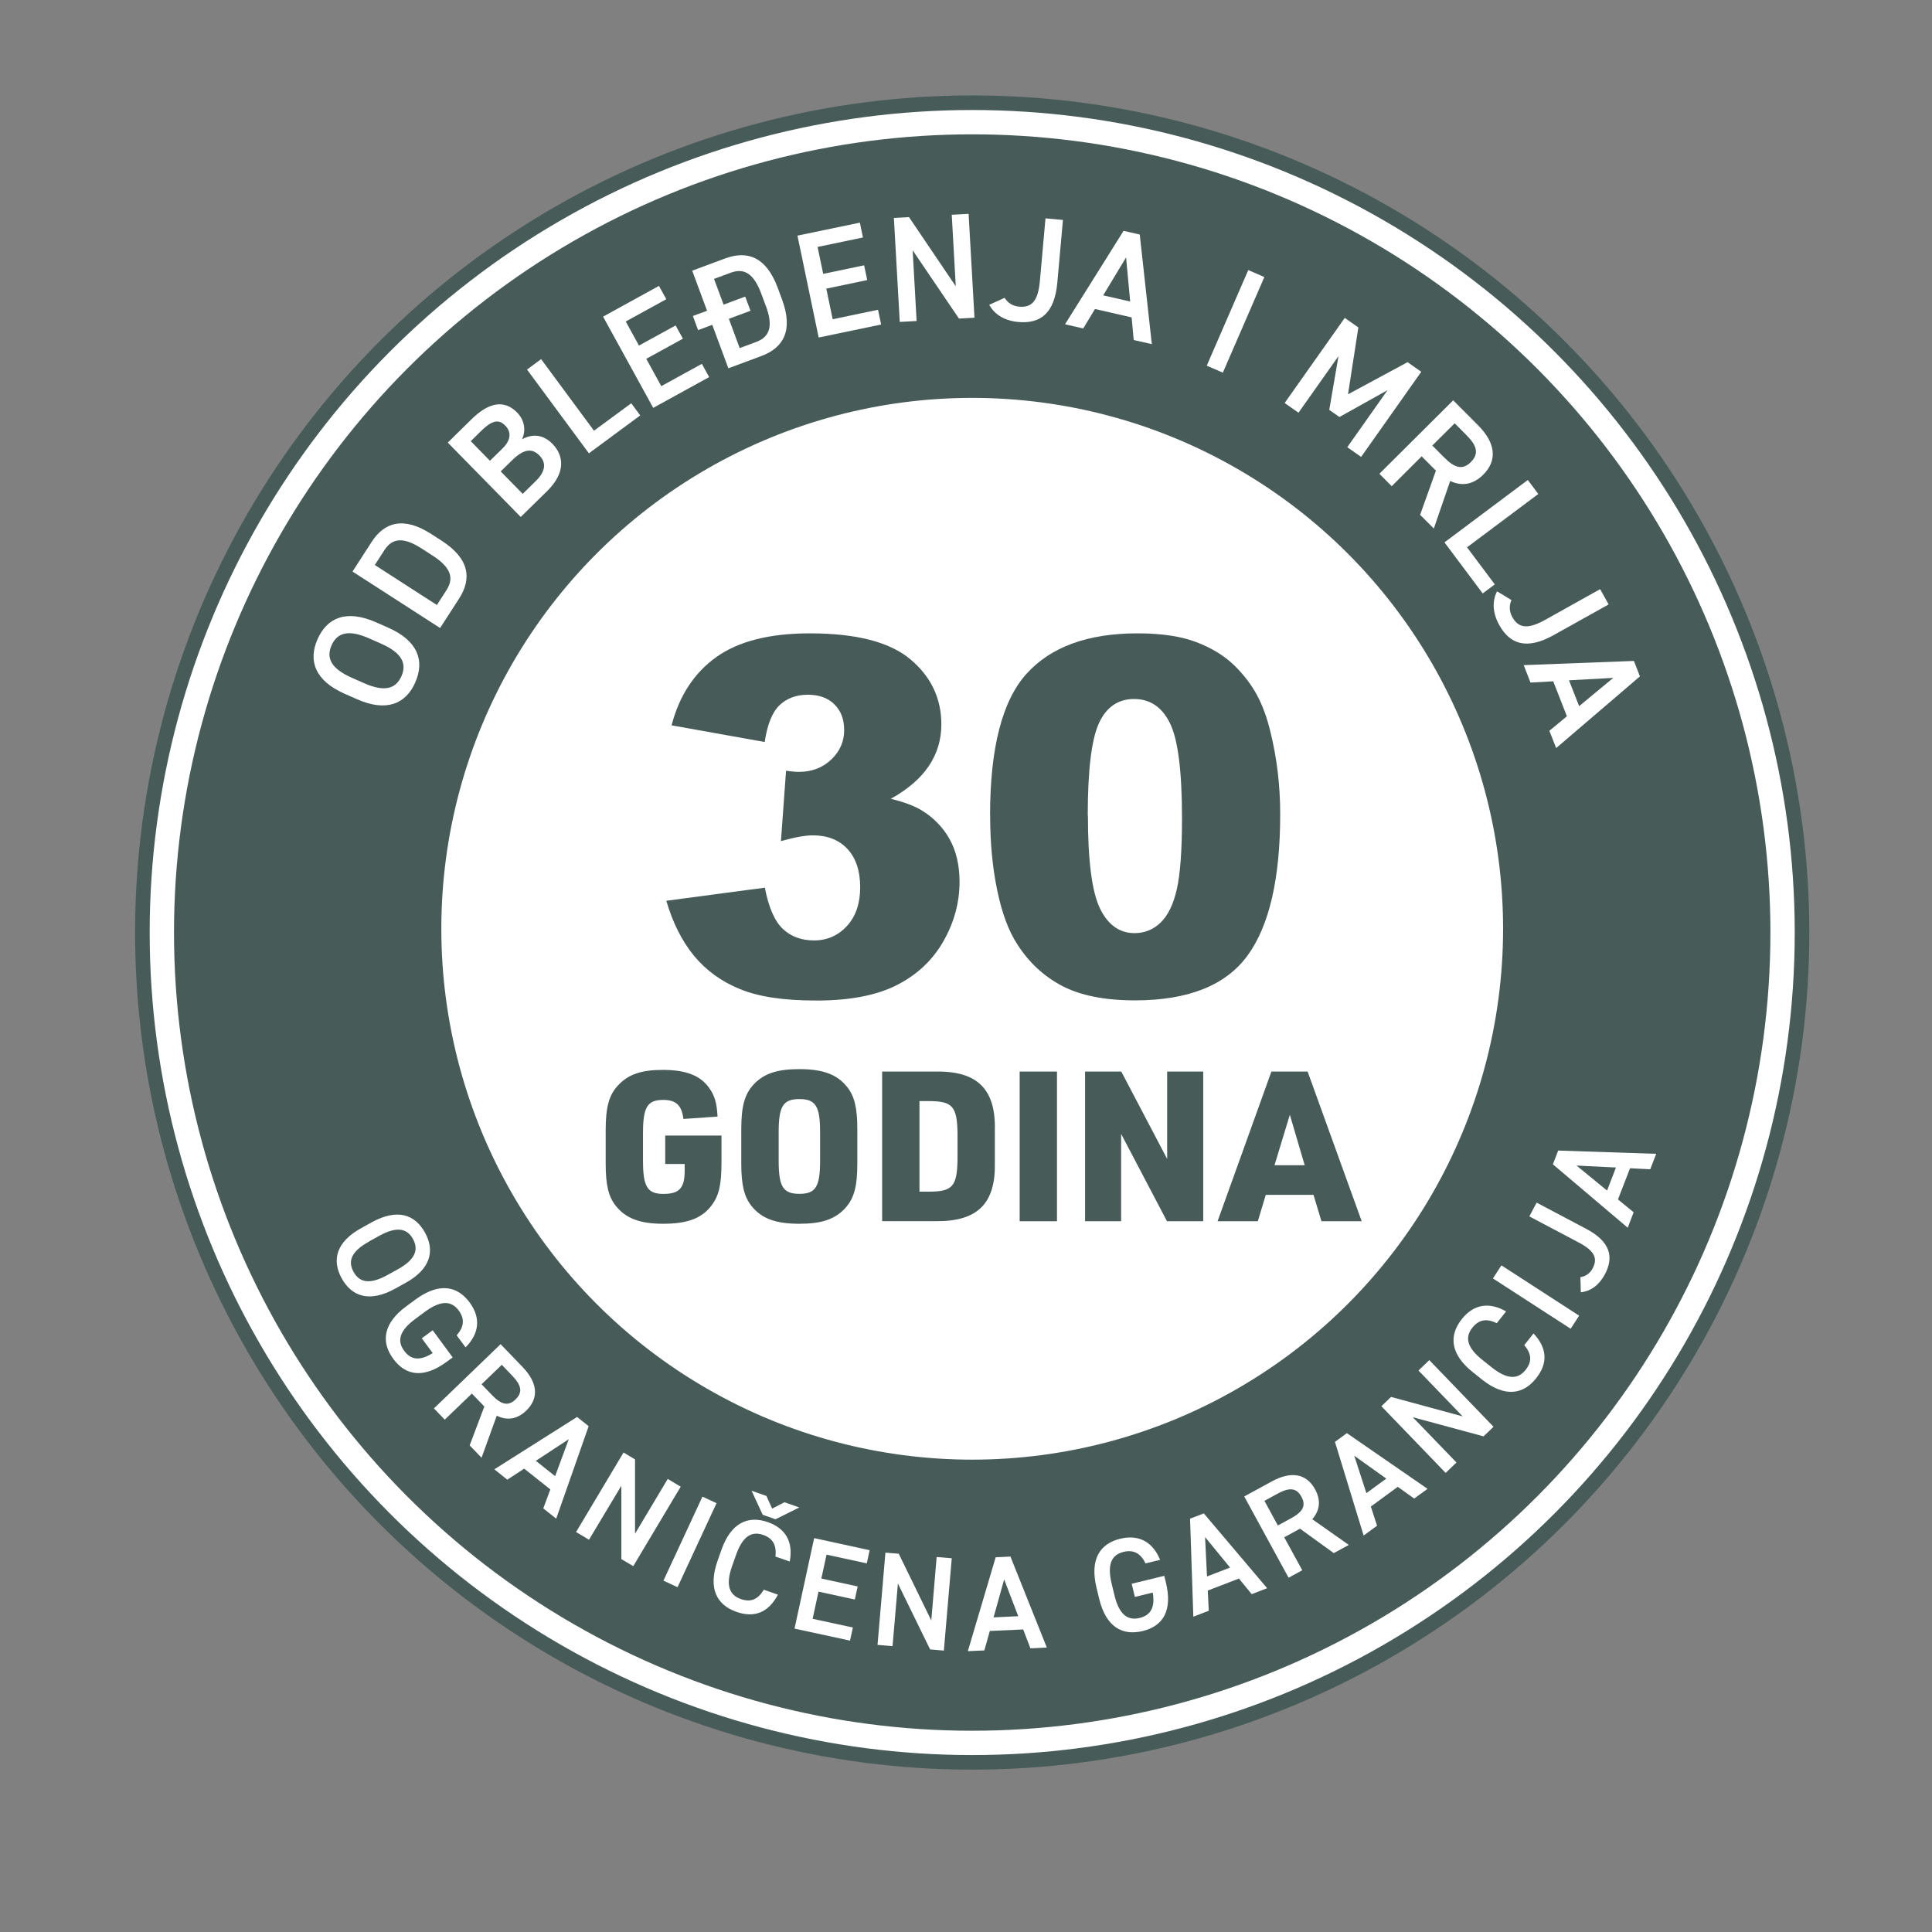
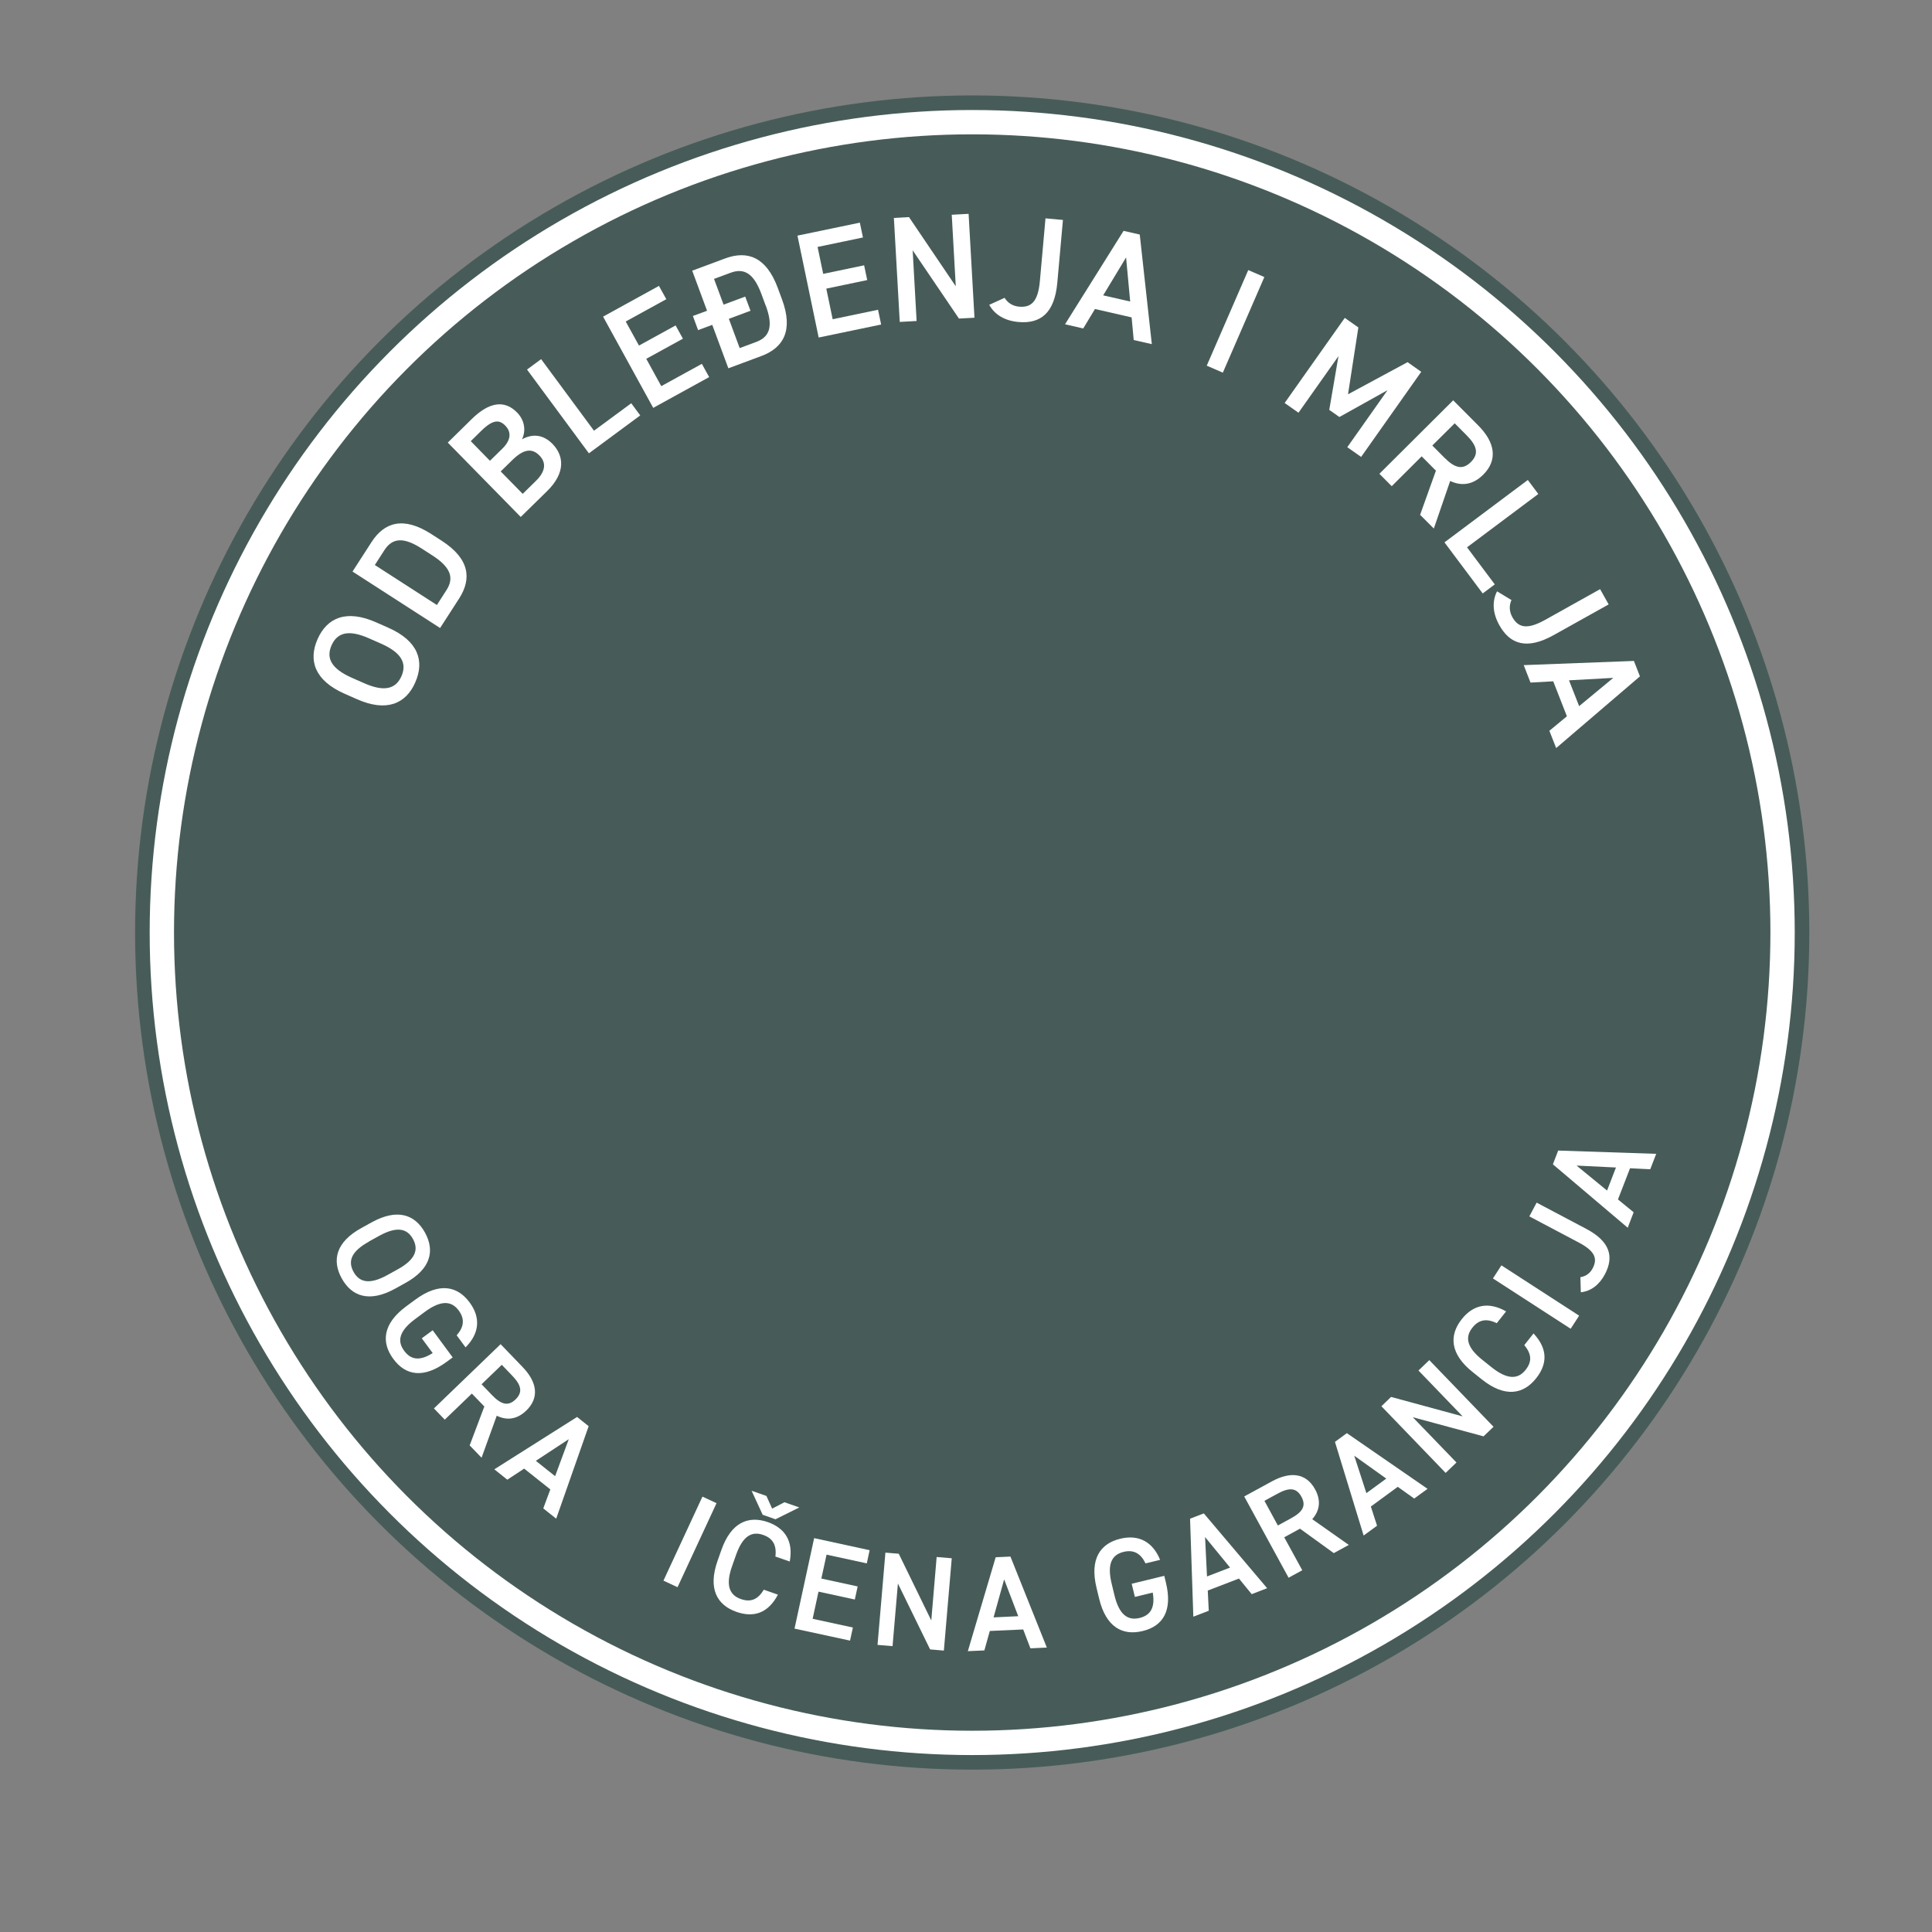
<svg xmlns="http://www.w3.org/2000/svg" id="Layer_1" version="1.1" viewBox="0 0 230.4 230.4">
  <rect x="0" y="0" width="230.4" height="230.4" fill="#808080" stroke="none" />
  <defs>
    <style>
      .st0 {
        stroke: #475c58;
        stroke-width: 1.6px;
      }

      .st0, .st1 {
        stroke-miterlimit: 10;
      }

      .st0, .st2 {
        fill: #fff;
      }

      .st1 {
        stroke: #fff;
        stroke-width: 2.9px;
      }

      .st1, .st3 {
        fill: #475c58;
      }
    </style>
  </defs>
  <circle class="st3" cx="115.94" cy="111.21" r="99.83" />
  <circle class="st1" cx="115.94" cy="111.21" r="96.64" />
-   <circle class="st0" cx="115.94" cy="110.76" r="64.11" />
  <g>
    <path class="st3" d="M91.21,88.49l-11.12-1.99c.92-3.54,2.7-6.26,5.33-8.14s6.35-2.83,11.16-2.83c5.53,0,9.52,1.03,11.98,3.09,2.46,2.06,3.7,4.65,3.7,7.77,0,1.83-.5,3.48-1.5,4.97-1,1.48-2.51,2.78-4.53,3.9,1.64.4,2.89.88,3.75,1.42,1.4.87,2.5,2.01,3.28,3.42.78,1.42,1.17,3.1,1.17,5.07,0,2.46-.64,4.83-1.93,7.09s-3.15,4-5.57,5.23c-2.43,1.22-5.61,1.83-9.56,1.83s-6.89-.45-9.11-1.36c-2.22-.9-4.05-2.23-5.49-3.97-1.43-1.74-2.54-3.93-3.31-6.57l11.75-1.56c.46,2.37,1.18,4.01,2.15,4.92.97.91,2.21,1.37,3.71,1.37,1.58,0,2.89-.58,3.94-1.73,1.05-1.15,1.57-2.69,1.57-4.62s-.51-3.48-1.52-4.56-2.38-1.62-4.12-1.62c-.92,0-2.19.23-3.81.69l.61-8.4c.65.1,1.17.14,1.53.14,1.54,0,2.83-.49,3.86-1.47,1.03-.98,1.54-2.15,1.54-3.49s-.39-2.32-1.16-3.09c-.77-.77-1.83-1.15-3.18-1.15s-2.51.42-3.38,1.26-1.45,2.31-1.76,4.4Z" />
    <path class="st3" d="M118.07,97.24c0-8.05,1.45-13.68,4.35-16.89s7.31-4.82,13.24-4.82c2.85,0,5.19.35,7.02,1.05,1.83.7,3.32,1.62,4.48,2.74,1.16,1.13,2.06,2.31,2.73,3.55s1.2,2.69,1.6,4.35c.79,3.16,1.18,6.45,1.18,9.88,0,7.68-1.3,13.3-3.9,16.86s-7.08,5.34-13.43,5.34c-3.56,0-6.44-.57-8.63-1.7-2.19-1.14-4-2.8-5.4-5-1.02-1.56-1.82-3.69-2.38-6.4-.57-2.7-.85-5.69-.85-8.97ZM129.74,97.27c0,5.39.48,9.07,1.43,11.05.95,1.97,2.33,2.96,4.14,2.96,1.19,0,2.23-.42,3.1-1.26s1.52-2.16,1.93-3.97c.41-1.81.62-4.63.62-8.46,0-5.62-.48-9.4-1.43-11.33-.95-1.94-2.38-2.9-4.29-2.9s-3.35.99-4.22,2.96c-.87,1.97-1.3,5.63-1.3,10.96Z" />
    <path class="st3" d="M79.32,135.42h6.72v3.2c0,2.67-.3,3.95-1.17,5.12-1.17,1.55-2.88,2.2-5.8,2.2-2.75,0-4.45-.65-5.62-2.12-.9-1.12-1.22-2.52-1.22-5.07v-3.97c0-2.77.4-4.22,1.5-5.37,1.22-1.3,2.77-1.82,5.32-1.82,2.75,0,4.47.67,5.52,2.15.65.9.92,1.8,1,3.42l-4.07.28c-.2-1.62-.88-2.27-2.4-2.27-1.9,0-2.42.85-2.42,3.97v3.27c0,3.12.52,3.97,2.45,3.97s2.52-.75,2.52-2.77v-.8h-2.32v-3.37Z" />
    <path class="st3" d="M88.4,134.67c0-2.75.4-4.2,1.5-5.37,1.22-1.28,2.77-1.8,5.42-1.8,2.82,0,4.5.62,5.7,2.12.88,1.1,1.22,2.5,1.22,5.05v4.1c0,2.75-.4,4.2-1.5,5.37-1.23,1.28-2.77,1.8-5.42,1.8-2.82,0-4.5-.62-5.7-2.12-.87-1.1-1.22-2.5-1.22-5.05v-4.1ZM97.8,135.02c0-3.1-.53-3.95-2.47-3.95s-2.47.85-2.47,3.95v3.4c0,3.1.52,3.95,2.47,3.95s2.47-.85,2.47-3.95v-3.4Z" />
    <path class="st3" d="M105.2,127.79h6.42c4.95-.08,7.15,2.12,7.02,7.02v3.8c.12,4.9-2.05,7.07-7.02,7.02h-6.42v-17.85ZM110.77,142.11c2.82,0,3.37-.62,3.42-3.85v-3.1c-.05-3.22-.6-3.85-3.42-3.85h-1.12v10.8h1.12Z" />
    <path class="st3" d="M121.6,127.79h4.45v17.85h-4.45v-17.85Z" />
    <path class="st3" d="M129.4,127.79h4.32l5.47,10.42v-10.42h4.3v17.85h-4.32l-5.47-10.42v10.42h-4.3v-17.85Z" />
    <path class="st3" d="M150.95,142.49l-.95,3.15h-4.8l6.42-17.85h4.32l6.45,17.85h-4.8l-.95-3.15h-5.7ZM153.82,132.94l-1.83,6.02h3.6l-1.77-6.02Z" />
  </g>
  <g>
    <path class="st2" d="M49.52,81.39c-1.12,2.53-3.41,3.57-6.98,1.98l-1.45-.64c-3.57-1.58-4.34-3.97-3.22-6.51,1.13-2.55,3.42-3.58,6.99-2l1.45.64c3.57,1.58,4.34,3.97,3.21,6.52ZM43.39,81.46c2.45,1.09,3.8.7,4.48-.81.67-1.51.06-2.79-2.4-3.88l-1.45-.64c-2.45-1.09-3.81-.69-4.48.83-.67,1.51-.05,2.77,2.4,3.86l1.45.64Z" />
    <path class="st2" d="M52.48,74.89l-10.44-6.73,2.27-3.52c1.51-2.34,3.78-3.11,7.13-.95l1.24.8c3.34,2.16,3.58,4.54,2.07,6.89l-2.27,3.52ZM51.55,66.23l-1.24-.8c-2.15-1.39-3.5-1.32-4.47.18l-1.14,1.77,7.4,4.77,1.14-1.77c.97-1.5.46-2.77-1.69-4.15Z" />
    <path class="st2" d="M56.25,49.98c2.08-2.04,3.91-2.32,5.41-.79.9.91,1.09,2.16.59,3.2,1.28-.7,2.54-.57,3.64.55,1.31,1.34,1.65,3.38-.65,5.63l-3.14,3.08-8.7-8.87,2.85-2.8ZM58.44,54.94l1.45-1.42c1.11-1.08,1.08-2.04.36-2.77-.68-.69-1.43-.77-2.85.62l-1.26,1.24,2.29,2.34ZM62.33,58.9l1.56-1.53c1.2-1.17,1.27-2.2.44-3.05-.92-.94-1.93-.73-3.24.55l-1.38,1.35,2.62,2.67Z" />
    <path class="st2" d="M70.83,51.37l4.45-3.28,1.07,1.45-6.12,4.52-7.38-9.99,1.68-1.24,6.31,8.54Z" />
    <path class="st2" d="M78.58,34.09l.88,1.59-4.84,2.66,1.58,2.87,4.37-2.4.87,1.58-4.37,2.4,1.79,3.26,4.84-2.66.87,1.58-6.67,3.67-5.98-10.88,6.67-3.67Z" />
    <path class="st2" d="M86.86,43.92l-1.92-5.18-1.69.63-.62-1.69,1.69-.62-1.77-4.78,3.93-1.46c2.62-.97,4.89-.22,6.27,3.51l.51,1.38c1.38,3.73.14,5.78-2.47,6.75l-3.93,1.46ZM91.31,36.44l-.51-1.38c-.89-2.4-2.01-3.15-3.68-2.53l-1.97.73,1.14,3.07,2.58-.96.63,1.69-2.58.96,1.29,3.49,1.97-.73c1.67-.62,2.03-1.94,1.14-4.34Z" />
    <path class="st2" d="M102.54,26.54l.37,1.78-5.41,1.13.67,3.21,4.88-1.02.37,1.76-4.88,1.02.76,3.65,5.41-1.13.37,1.76-7.45,1.55-2.53-12.15,7.45-1.55Z" />
    <path class="st2" d="M115.51,25.49l.7,12.4-1.85.1-5.52-8.14.47,8.43-2.01.11-.7-12.4,1.8-.1,5.58,8.25-.48-8.53,2.01-.11Z" />
    <path class="st2" d="M119.8,35.51c.35.57.92.99,1.73,1.06,1.45.13,2.26-.59,2.48-3.05l.67-7.48,2.08.19-.67,7.48c-.33,3.66-2.03,4.92-4.63,4.69-1.58-.14-2.82-.83-3.49-2.05l1.83-.83Z" />
    <path class="st2" d="M127.01,38.67l6.98-11.14,1.93.44,1.44,13.07-2.16-.49-.25-2.7-4.37-1-1.4,2.32-2.18-.5ZM131.55,35.22l3.23.74-.49-5.26-2.73,4.52Z" />
    <path class="st2" d="M145.83,44.44l-1.92-.83,4.95-11.4,1.92.83-4.95,11.4Z" />
    <path class="st2" d="M160.78,47.01l7.08-3.82,1.63,1.15-7.17,10.15-1.65-1.16,4.8-6.8-5.74,3.2-1.21-.85,1.1-6.41-4.77,6.75-1.65-1.16,7.17-10.15,1.62,1.14-1.23,7.95Z" />
    <path class="st2" d="M169.36,61.38l1.88-5.25-1.7-1.71-3.57,3.56-1.47-1.48,8.8-8.76,2.99,3c2.02,2.03,2.34,4.12.6,5.86-1.21,1.21-2.56,1.41-3.95.76l-1.95,5.67-1.63-1.63ZM172.23,54.56c1.24,1.25,2.19,1.53,3.18.54.99-.99.73-1.95-.52-3.2l-1.41-1.42-2.67,2.65,1.41,1.42Z" />
    <path class="st2" d="M174.95,65.27l3.31,4.42-1.44,1.08-4.56-6.09,9.94-7.44,1.25,1.67-8.5,6.36Z" />
    <path class="st2" d="M180.25,71.56c-.28.61-.29,1.32.1,2.03.71,1.27,1.76,1.53,3.92.33l6.55-3.66,1.02,1.82-6.56,3.66c-3.21,1.79-5.21,1.09-6.48-1.19-.77-1.38-.9-2.8-.27-4.03l1.72,1.04Z" />
    <path class="st2" d="M181.71,79.32l13.14-.5.72,1.84-9.99,8.55-.81-2.06,2.09-1.73-1.63-4.17-2.71.15-.81-2.08ZM187.11,81.13l1.21,3.08,4.07-3.37-5.28.29Z" />
  </g>
  <g>
    <path class="st2" d="M40.75,152.45c-1.19-2.16-.69-4.34,2.36-6.01l1.23-.68c3.04-1.67,5.15-.93,6.34,1.23,1.2,2.18.69,4.35-2.35,6.02l-1.23.68c-3.04,1.67-5.15.93-6.35-1.24ZM44,148.07c-2.09,1.15-2.55,2.31-1.84,3.6.71,1.29,1.94,1.54,4.03.39l1.23-.68c2.09-1.15,2.54-2.33,1.83-3.62-.71-1.29-1.94-1.53-4.03-.38l-1.23.68Z" />
    <path class="st2" d="M53.98,161.88l-.68.5c-2.79,2.06-4.93,1.67-6.4-.33-1.46-1.98-1.25-4.2,1.54-6.26l1.07-.79c2.86-2.11,5.04-1.65,6.5.33,1.33,1.8,1.17,3.69-.49,5.35l-1.06-1.44c.87-.98.99-1.94.25-2.95-.87-1.18-2.12-1.26-4.04.15l-1.13.84c-1.92,1.41-2.22,2.63-1.34,3.81.83,1.13,1.92,1.21,3.4.27l-1.3-1.76,1.3-.96,2.38,3.23Z" />
    <path class="st2" d="M56.01,172.37l1.75-4.64-1.49-1.54-3.23,3.11-1.29-1.34,7.95-7.66,2.61,2.71c1.77,1.83,2.02,3.69.45,5.21-1.09,1.05-2.3,1.21-3.52.61l-1.81,5.01-1.42-1.47ZM58.66,166.36c1.09,1.13,1.92,1.39,2.82.53.9-.87.68-1.72-.41-2.85l-1.23-1.28-2.41,2.32,1.23,1.28Z" />
    <path class="st2" d="M58.94,175.23l9.88-6.25,1.38,1.1-3.87,11.03-1.54-1.23.84-2.26-3.12-2.48-2.01,1.32-1.55-1.24ZM63.9,174.21l2.3,1.83,1.63-4.41-3.93,2.58Z" />
-     <path class="st2" d="M81.18,177.29l-5.66,9.48-1.42-.84v-8.75s-3.86,6.44-3.86,6.44l-1.54-.92,5.66-9.48,1.37.82v8.86s3.9-6.53,3.9-6.53l1.54.92Z" />
    <path class="st2" d="M80.8,189.28l-1.68-.78,4.65-10.02,1.68.78-4.65,10.02Z" />
    <path class="st2" d="M92.47,185.63c.17-1.36-.31-2.18-1.45-2.58-1.39-.49-2.46.15-3.25,2.4l-.47,1.33c-.78,2.22-.35,3.42,1.04,3.91,1.19.42,2.03.07,2.75-1.11l1.68.59c-1.17,2.22-2.89,2.77-4.95,2.05-2.33-.82-3.4-2.77-2.26-6.05l.47-1.33c1.15-3.28,3.21-4.13,5.54-3.32,2.07.73,3.06,2.31,2.61,4.7l-1.69-.59ZM90.96,180.66l-1.33-2.88,1.77.62.68,1.51,1.47-.76,1.77.62-2.84,1.41-1.51-.53Z" />
    <path class="st2" d="M103.71,184.86l-.34,1.58-4.8-1.04-.62,2.85,4.33.94-.34,1.56-4.33-.94-.7,3.24,4.8,1.04-.34,1.56-6.62-1.43,2.34-10.79,6.62,1.44Z" />
    <path class="st2" d="M113.5,185.84l-.94,11-1.64-.14-3.84-7.86-.64,7.47-1.79-.15.94-11,1.59.13,3.88,7.96.64-7.57,1.79.15Z" />
    <path class="st2" d="M115.42,196.91l3.32-11.2,1.76-.08,4.34,10.85-1.96.09-.86-2.25-3.98.18-.65,2.32-1.98.09ZM118.49,192.88l2.94-.14-1.68-4.39-1.26,4.52Z" />
    <path class="st2" d="M138.84,187.91l.2.82c.82,3.38-.37,5.2-2.78,5.78-2.4.58-4.36-.47-5.18-3.85l-.31-1.29c-.84-3.45.43-5.29,2.83-5.87,2.18-.53,3.86.35,4.75,2.52l-1.74.42c-.57-1.18-1.41-1.67-2.62-1.37-1.43.35-1.98,1.47-1.42,3.79l.33,1.37c.56,2.32,1.57,3.06,3,2.72,1.37-.33,1.86-1.31,1.57-3.03l-2.13.52-.38-1.57,3.91-.95Z" />
    <path class="st2" d="M142.31,192.79l-.39-11.68,1.64-.63,7.55,8.92-1.84.71-1.52-1.86-3.72,1.43.12,2.41-1.85.71ZM143.94,188l2.75-1.06-2.98-3.64.23,4.69Z" />
    <path class="st2" d="M159.05,185.21l-4.02-2.91-1.88,1.03,2.15,3.93-1.63.89-5.29-9.69,3.3-1.8c2.23-1.22,4.1-.98,5.15.95.73,1.33.56,2.54-.34,3.56l4.36,3.07-1.8.98ZM153.95,181.07c1.38-.75,1.85-1.48,1.25-2.58-.6-1.1-1.48-1.11-2.85-.36l-1.56.85,1.6,2.94,1.56-.85Z" />
    <path class="st2" d="M162.62,183.12l-3.42-11.17,1.42-1.04,9.62,6.64-1.59,1.16-1.96-1.4-3.21,2.35.74,2.29-1.6,1.17ZM162.94,178.07l2.38-1.74-3.82-2.73,1.45,4.47Z" />
    <path class="st2" d="M170.45,162.2l7.66,7.95-1.19,1.14-8.44-2.28,5.21,5.4-1.29,1.24-7.66-7.95,1.15-1.11,8.54,2.32-5.27-5.47,1.29-1.24Z" />
    <path class="st2" d="M178.5,157.8c-1.23-.61-2.16-.42-2.91.53-.92,1.15-.66,2.38,1.21,3.86l1.1.88c1.84,1.46,3.12,1.45,4.03.3.79-.99.73-1.89-.15-2.96l1.1-1.39c1.71,1.83,1.67,3.64.31,5.35-1.53,1.93-3.73,2.31-6.45.15l-1.1-.88c-2.72-2.16-2.85-4.39-1.32-6.32,1.36-1.72,3.18-2.13,5.29-.93l-1.11,1.4Z" />
    <path class="st2" d="M188.32,156.9l-1.01,1.56-9.27-6,1.01-1.56,9.27,6Z" />
    <path class="st2" d="M188.47,152.31c.59-.09,1.13-.42,1.46-1.05.61-1.15.29-2.06-1.65-3.08l-5.9-3.12.87-1.64,5.9,3.12c2.89,1.52,3.33,3.35,2.25,5.41-.66,1.25-1.65,2.03-2.88,2.16l-.05-1.78Z" />
    <path class="st2" d="M194.11,146.41l-8.92-7.56.63-1.64,11.69.39-.71,1.84-2.41-.12-1.44,3.72,1.87,1.53-.71,1.85ZM191.65,141.98l1.06-2.75-4.7-.23,3.64,2.98Z" />
  </g>
</svg>